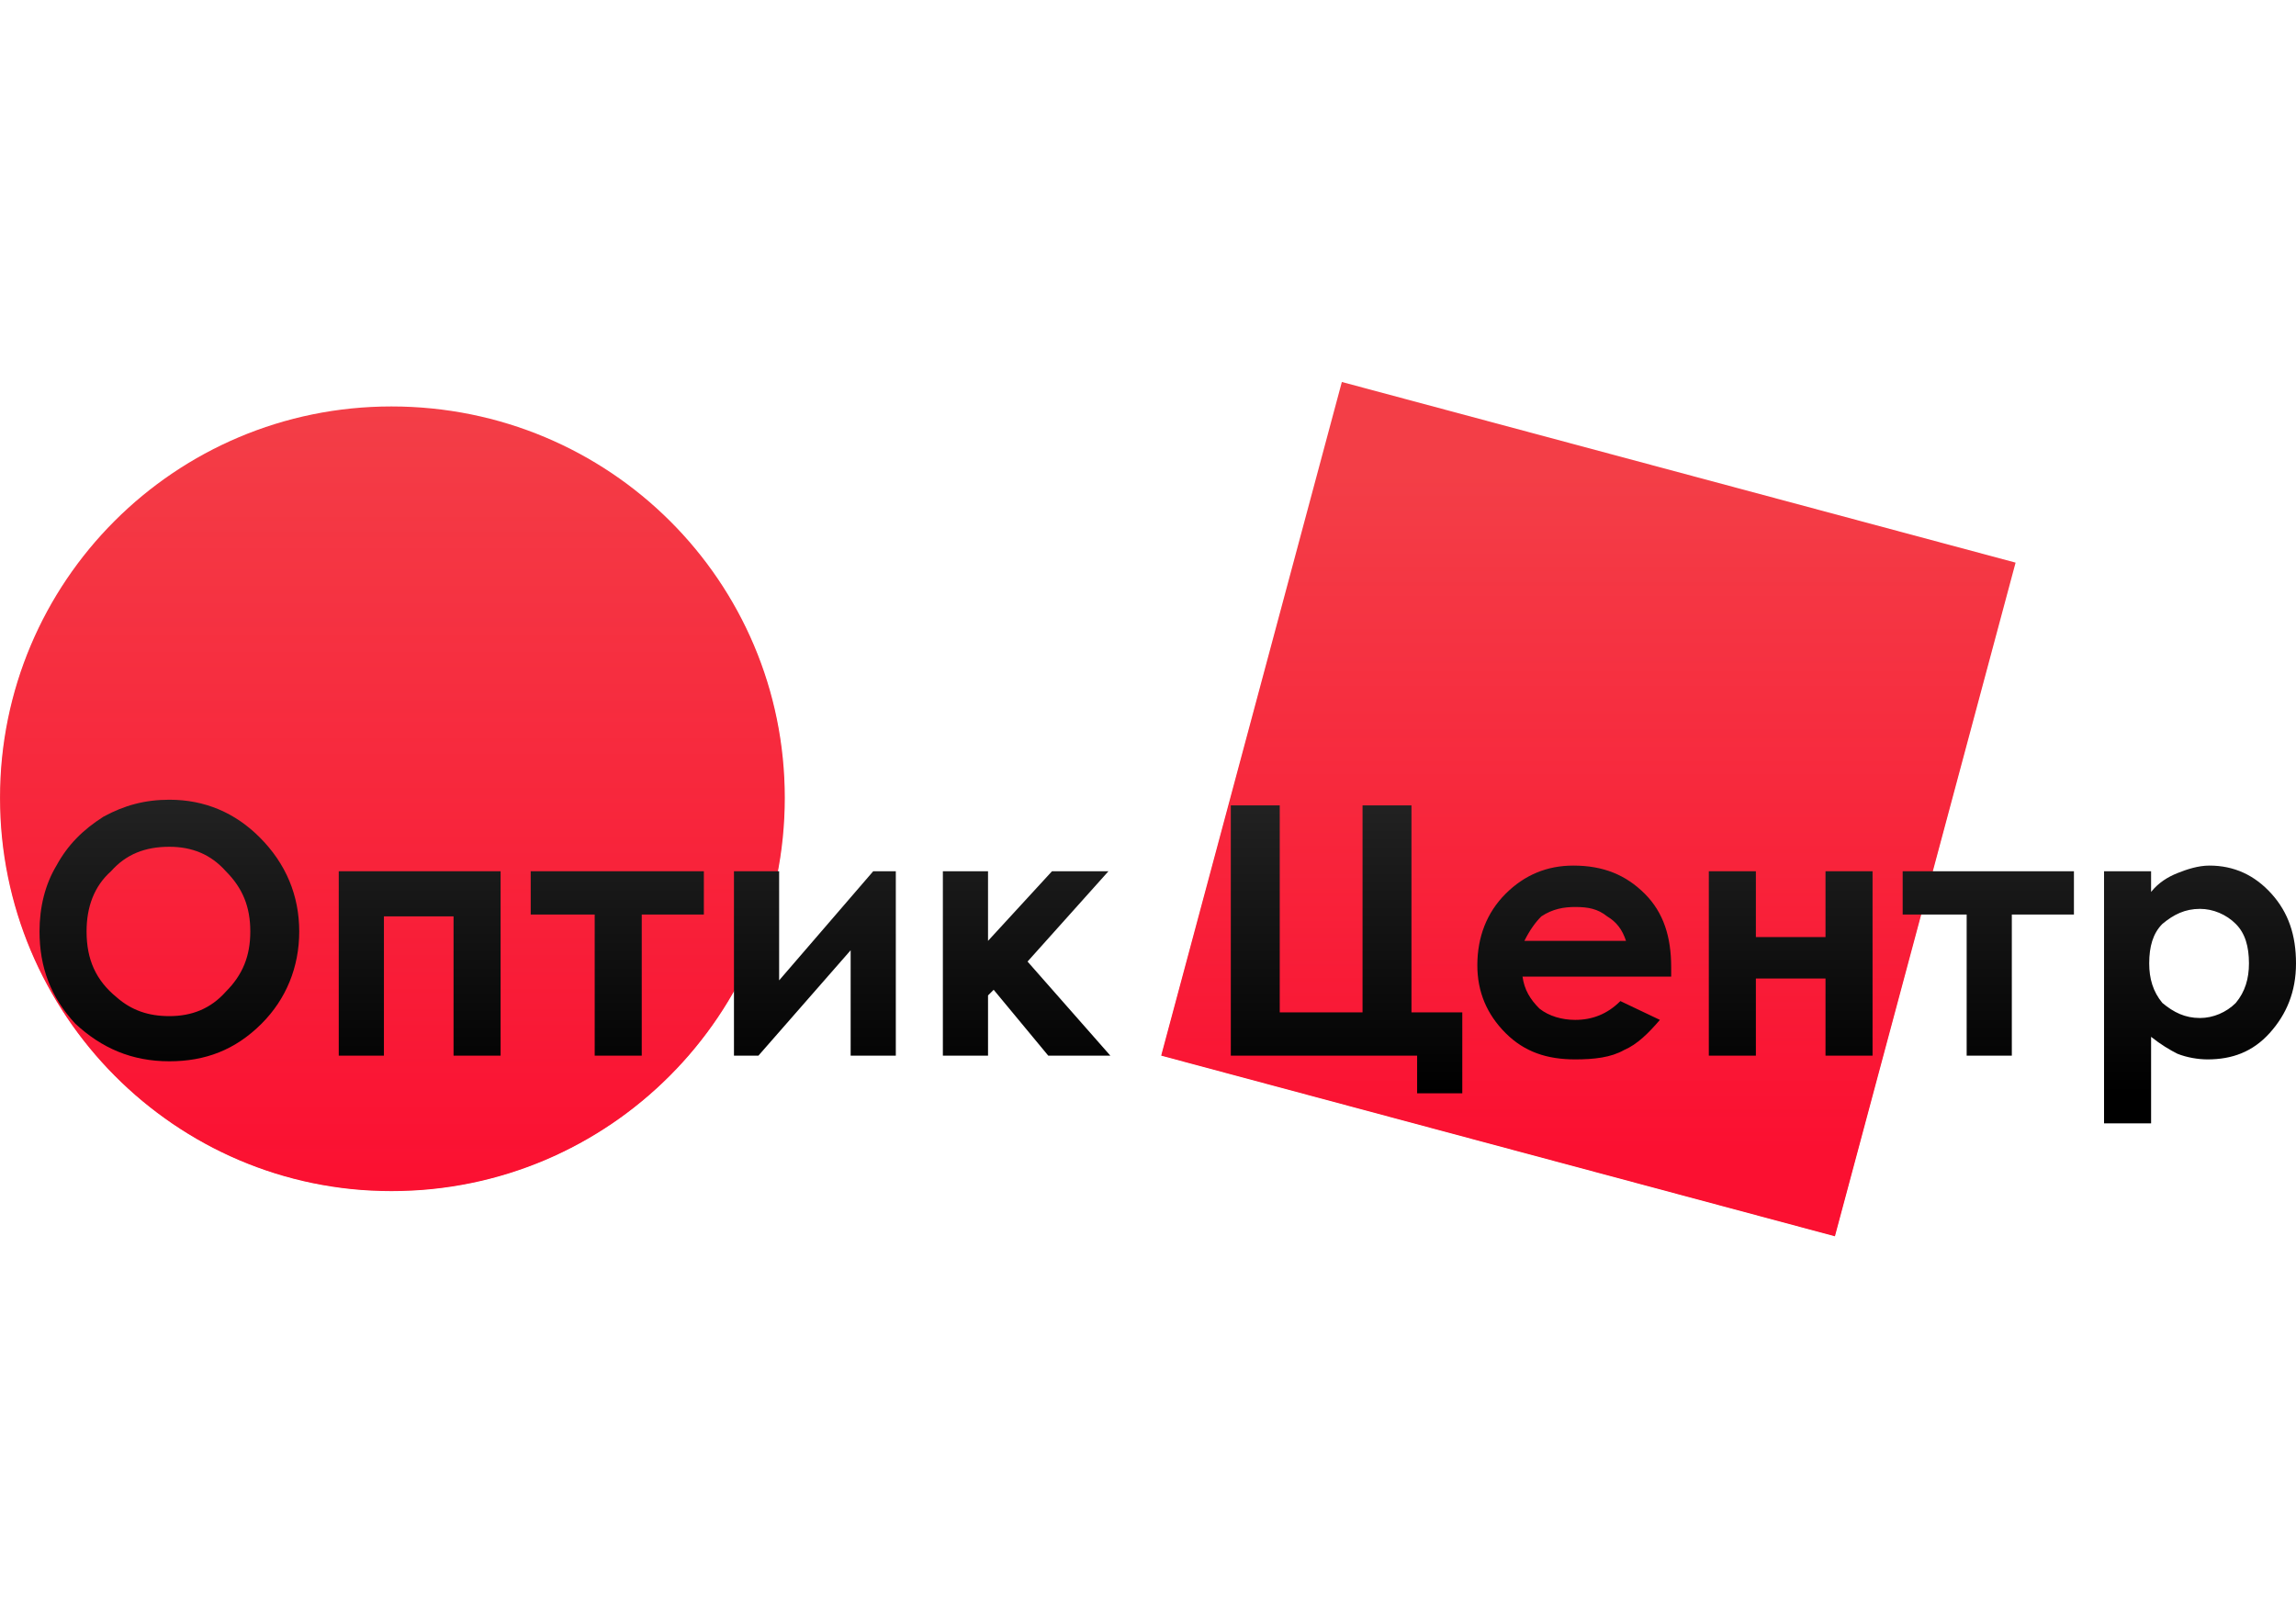
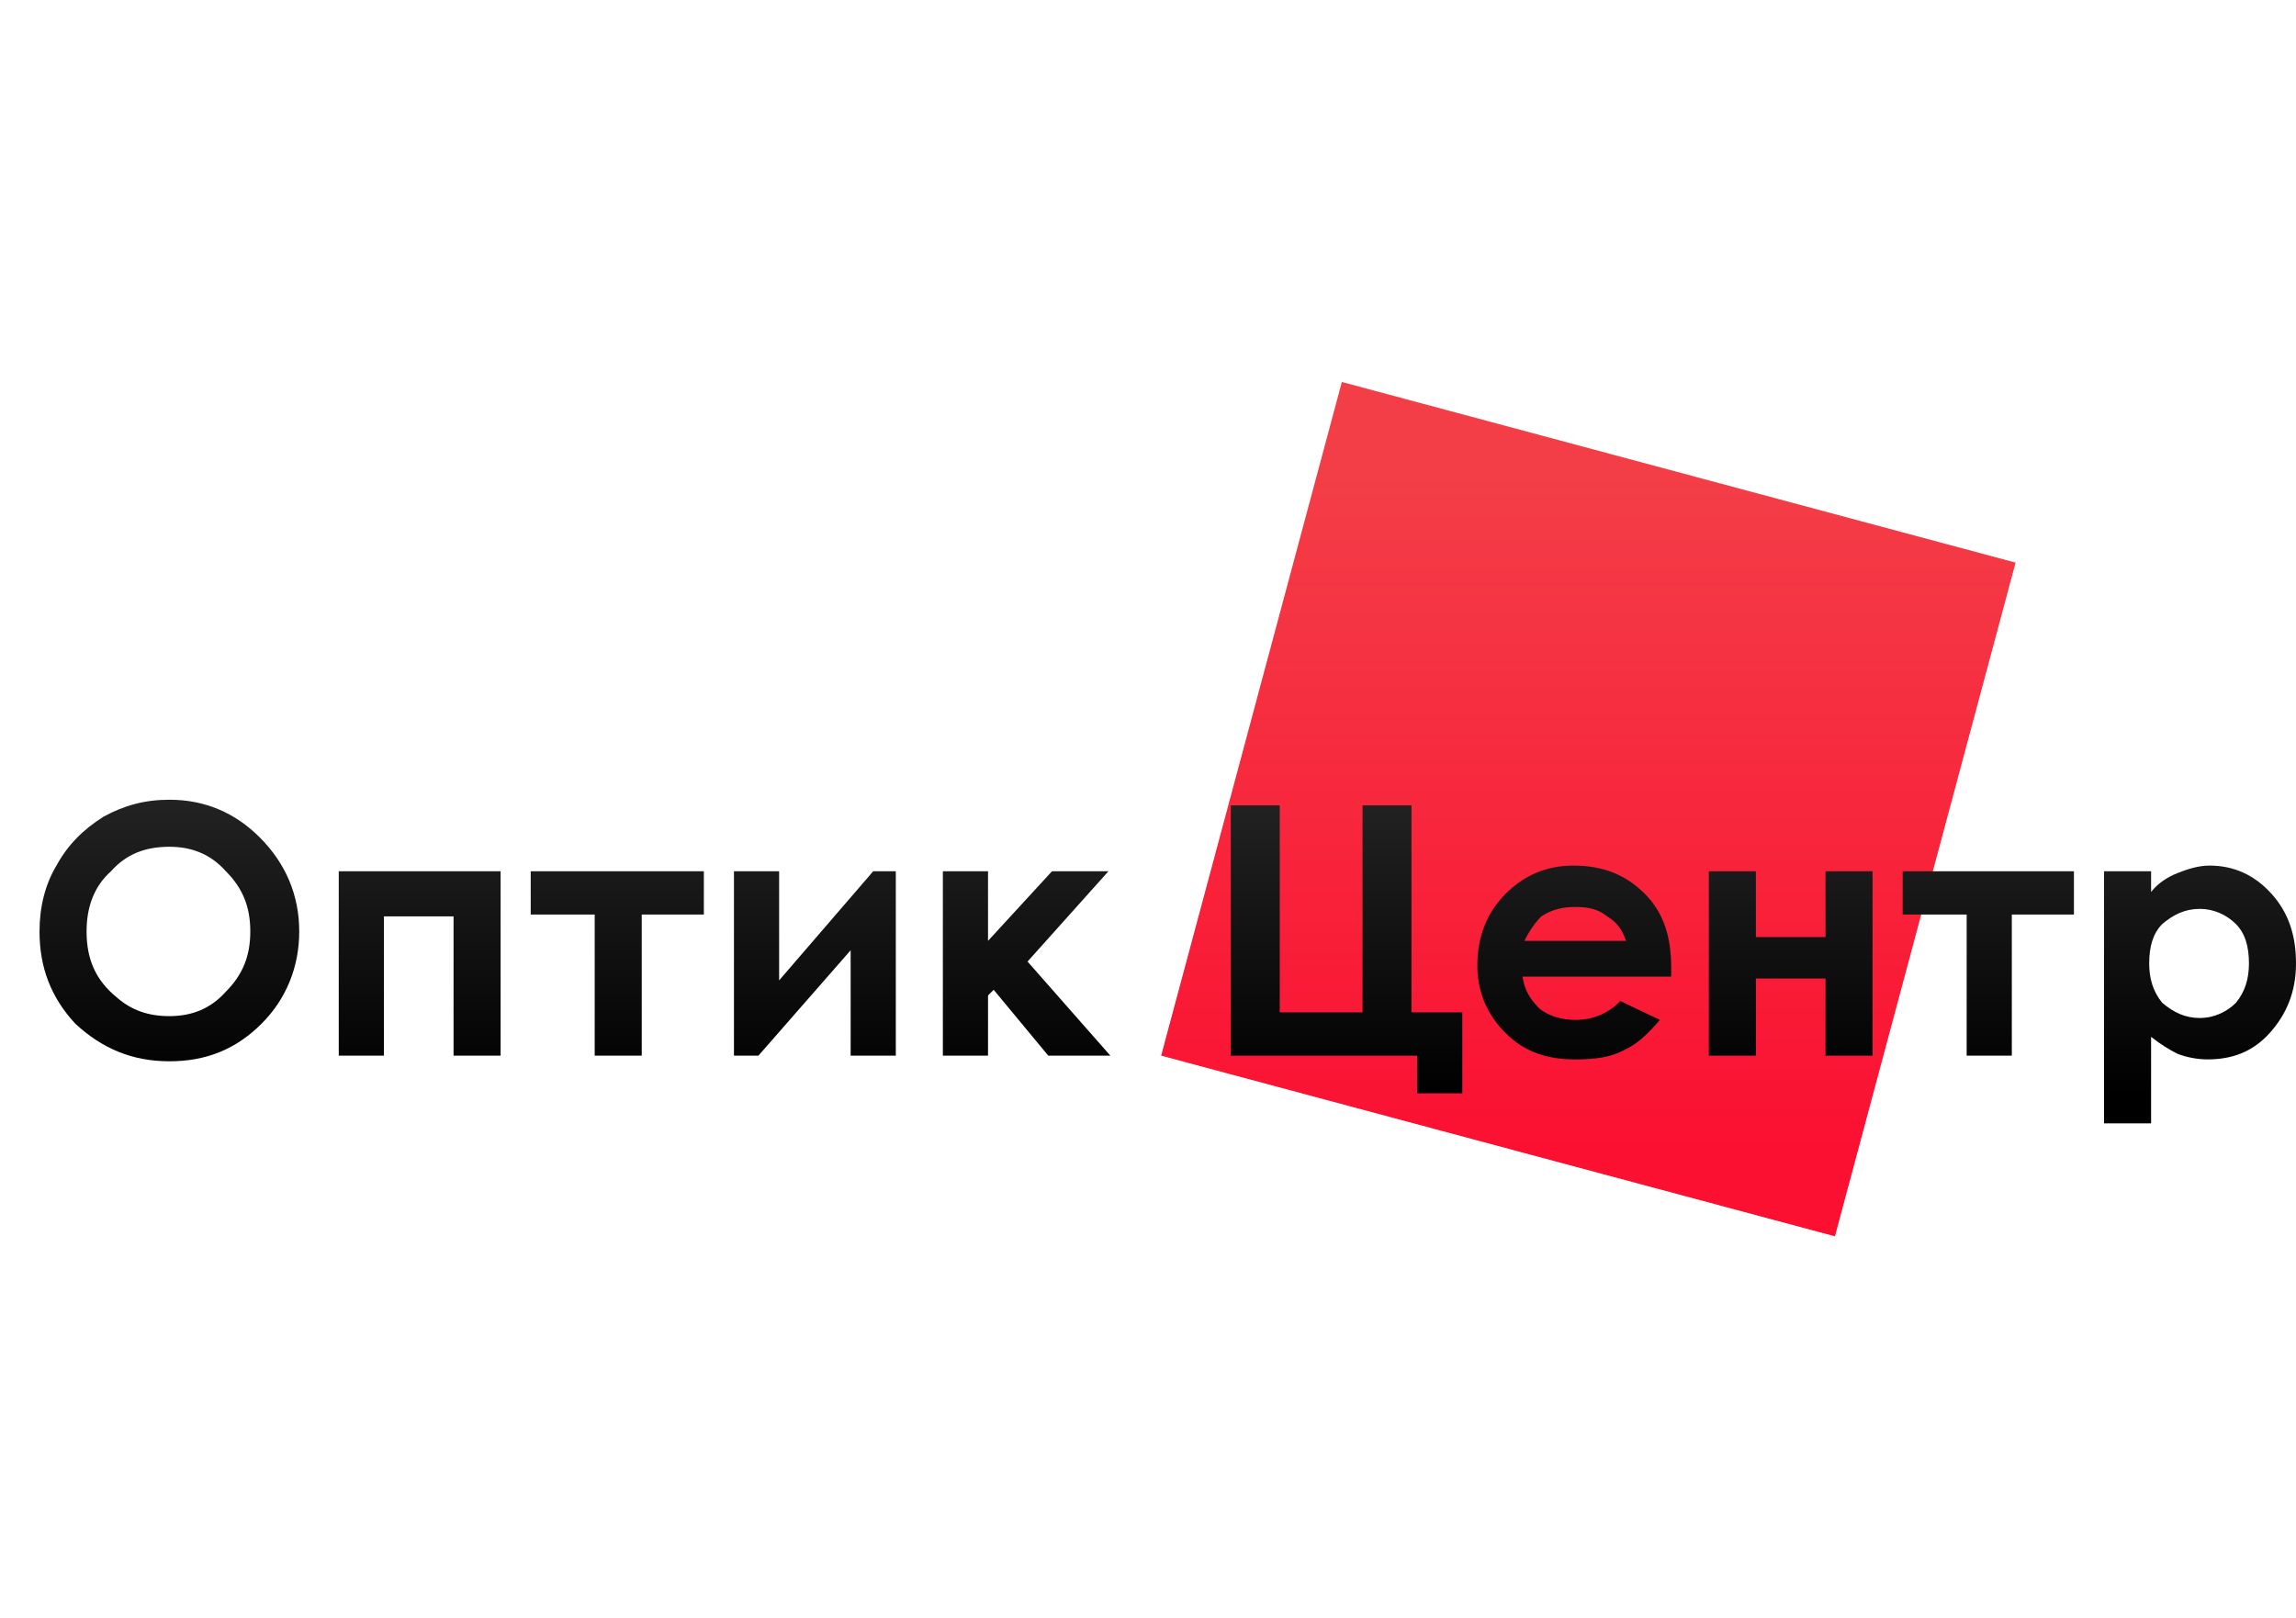
<svg xmlns="http://www.w3.org/2000/svg" xml:space="preserve" width="1220px" height="860px" shape-rendering="geometricPrecision" text-rendering="geometricPrecision" image-rendering="optimizeQuality" fill-rule="evenodd" clip-rule="evenodd" viewBox="0 0 1220 860">
  <defs>
    <clipPath id="id0">
      <path d="M208 216c-115,0 -208,93 -208,208 0,115 93,209 208,209 116,0 209,-94 209,-209 0,-115 -93,-208 -209,-208z" />
    </clipPath>
    <mask id="id1">
      <linearGradient id="id2" gradientUnits="userSpaceOnUse" x1="208.485" y1="632.638" x2="208.485" y2="215.874">
        <stop offset="0" stop-opacity="0.749" stop-color="white" />
        <stop offset="1" stop-opacity="0" stop-color="white" />
      </linearGradient>
-       <rect fill="url(#id2)" y="215" width="418" height="418" />
    </mask>
    <clipPath id="id3">
      <path d="M713 203l358 96 -96 358 -358 -96 96 -358z" />
    </clipPath>
    <mask id="id4">
      <linearGradient id="id5" gradientUnits="userSpaceOnUse" x1="891.785" y1="612.914" x2="891.785" y2="251.148">
        <stop offset="0" stop-opacity="0.749" stop-color="white" />
        <stop offset="1" stop-opacity="0" stop-color="white" />
      </linearGradient>
      <rect fill="url(#id5)" x="617" y="203" width="455" height="455" />
    </mask>
    <linearGradient id="id6" gradientUnits="userSpaceOnUse" x1="753.057" y1="580.838" x2="753.057" y2="347.977">
      <stop offset="0" stop-opacity="1" stop-color="black" />
      <stop offset="1" stop-opacity="1" stop-color="#333333" />
    </linearGradient>
    <linearGradient id="id7" gradientUnits="userSpaceOnUse" x1="753.057" y1="580.838" x2="753.057" y2="347.977">
      <stop offset="0" stop-opacity="1" stop-color="black" />
      <stop offset="1" stop-opacity="1" stop-color="#333333" />
    </linearGradient>
  </defs>
  <g id="Layer_x0020_1">
    <g id="_540378624">
-       <path fill="#F33E47" d="M208 216c-115,0 -208,93 -208,208 0,115 93,209 208,209 116,0 209,-94 209,-209 0,-115 -93,-208 -209,-208z" />
      <g clip-path="url(#id0)">
        <g>
          <path id="1" fill="#FE002A" mask="url(#id1)" d="M208 216c-115,0 -208,93 -208,208 0,115 93,209 208,209 116,0 209,-94 209,-209 0,-115 -93,-208 -209,-208z" />
        </g>
      </g>
-       <path fill="none" d="M208 216c-115,0 -208,93 -208,208 0,115 93,209 208,209 116,0 209,-94 209,-209 0,-115 -93,-208 -209,-208z" />
+       <path fill="none" d="M208 216z" />
      <polygon fill="#F33E47" points="713,203 1071,299 975,657 617,561 " />
      <g clip-path="url(#id3)">
        <g>
          <polygon id="1" fill="#FE002A" mask="url(#id4)" points="713,203 1071,299 975,657 617,561 " />
        </g>
      </g>
      <polygon fill="none" points="713,203 1071,299 975,657 617,561 " />
      <g>
        <path fill="url(#id6)" fill-rule="nonzero" d="M90 425c19,0 35,7 48,20 14,14 21,31 21,50 0,19 -7,36 -20,49 -14,14 -30,20 -49,20 -20,0 -36,-7 -50,-20 -13,-14 -19,-30 -19,-49 0,-13 3,-25 9,-35 6,-11 14,-19 25,-26 11,-6 22,-9 35,-9zm0 25c-13,0 -23,4 -31,13 -9,8 -13,19 -13,32 0,15 5,26 16,35 8,7 17,10 28,10 12,0 22,-4 30,-13 9,-9 13,-19 13,-32 0,-13 -4,-23 -13,-32 -8,-9 -18,-13 -30,-13zm114 111l-24 0 0 -98 86 0 0 98 -25 0 0 -74 -37 0 0 74zm78 -98l92 0 0 23 -33 0 0 75 -25 0 0 -75 -34 0 0 -23zm121 98l-13 0 0 -98 24 0 0 58 50 -58 12 0 0 98 -24 0 0 -56 -49 56zm98 -98l24 0 0 37 34 -37 30 0 -43 48 44 50 -33 0 -29 -35 -3 3 0 32 -24 0 0 -98z" />
        <path fill="url(#id7)" fill-rule="nonzero" d="M654 561l0 -133 26 0 0 110 44 0 0 -110 26 0 0 110 27 0 0 43 -24 0 0 -20 -99 0zm234 -42l-79 0c1,7 4,12 9,17 5,4 12,6 19,6 9,0 17,-3 24,-10l21 10c-6,7 -12,13 -19,16 -7,4 -16,5 -26,5 -15,0 -27,-4 -37,-14 -10,-10 -15,-22 -15,-36 0,-15 5,-28 15,-38 10,-10 22,-15 36,-15 16,0 28,5 38,15 10,10 14,23 14,39l0 5zm-24 -19c-2,-6 -5,-10 -10,-13 -5,-4 -10,-5 -17,-5 -6,0 -12,1 -18,5 -3,3 -6,7 -9,13l54 0zm69 -2l37 0 0 -35 25 0 0 98 -25 0 0 -41 -37 0 0 41 -25 0 0 -98 25 0 0 35zm78 -35l91 0 0 23 -33 0 0 75 -24 0 0 -75 -34 0 0 -23zm132 0l0 11c4,-5 9,-8 14,-10 5,-2 11,-4 17,-4 13,0 24,5 33,15 9,10 13,22 13,37 0,15 -5,27 -14,37 -9,10 -20,14 -33,14 -5,0 -11,-1 -16,-3 -4,-2 -9,-5 -14,-9l0 46 -25 0 0 -134 25 0zm26 20c-8,0 -14,3 -20,8 -5,5 -7,12 -7,21 0,8 2,15 7,21 6,5 12,8 20,8 7,0 14,-3 19,-8 5,-6 7,-13 7,-21 0,-9 -2,-16 -7,-21 -5,-5 -12,-8 -19,-8z" />
      </g>
    </g>
  </g>
</svg>